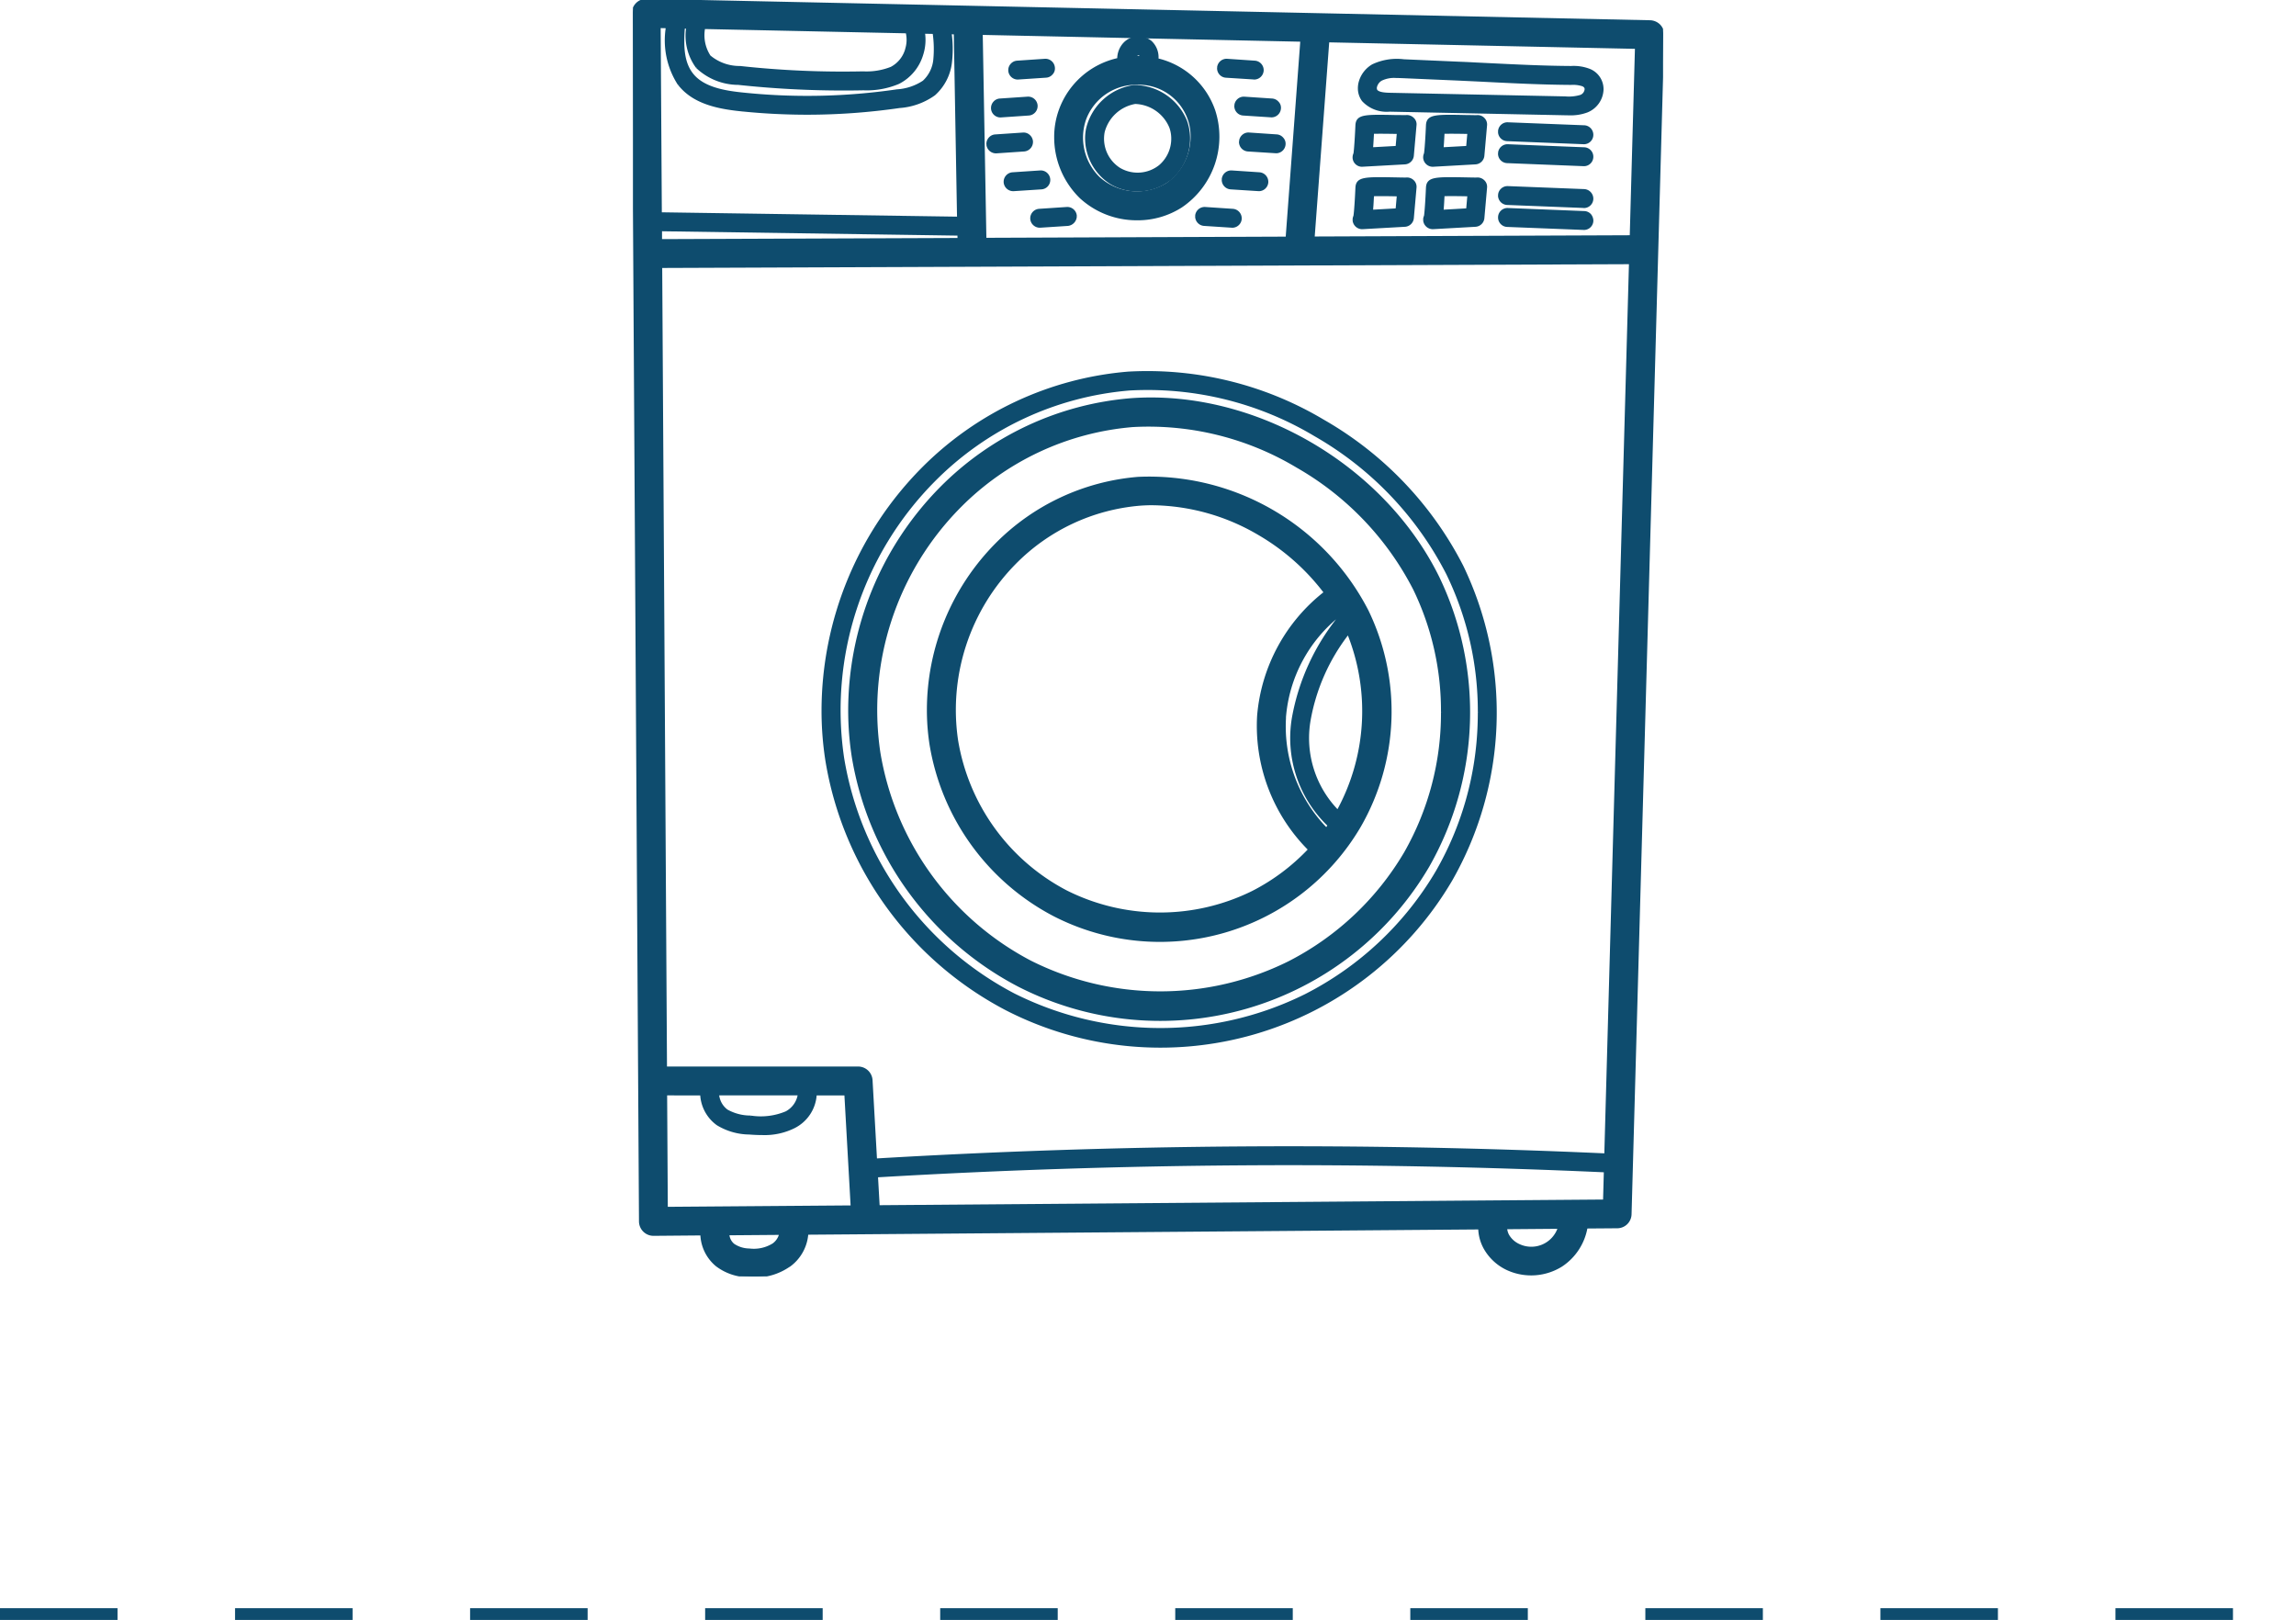
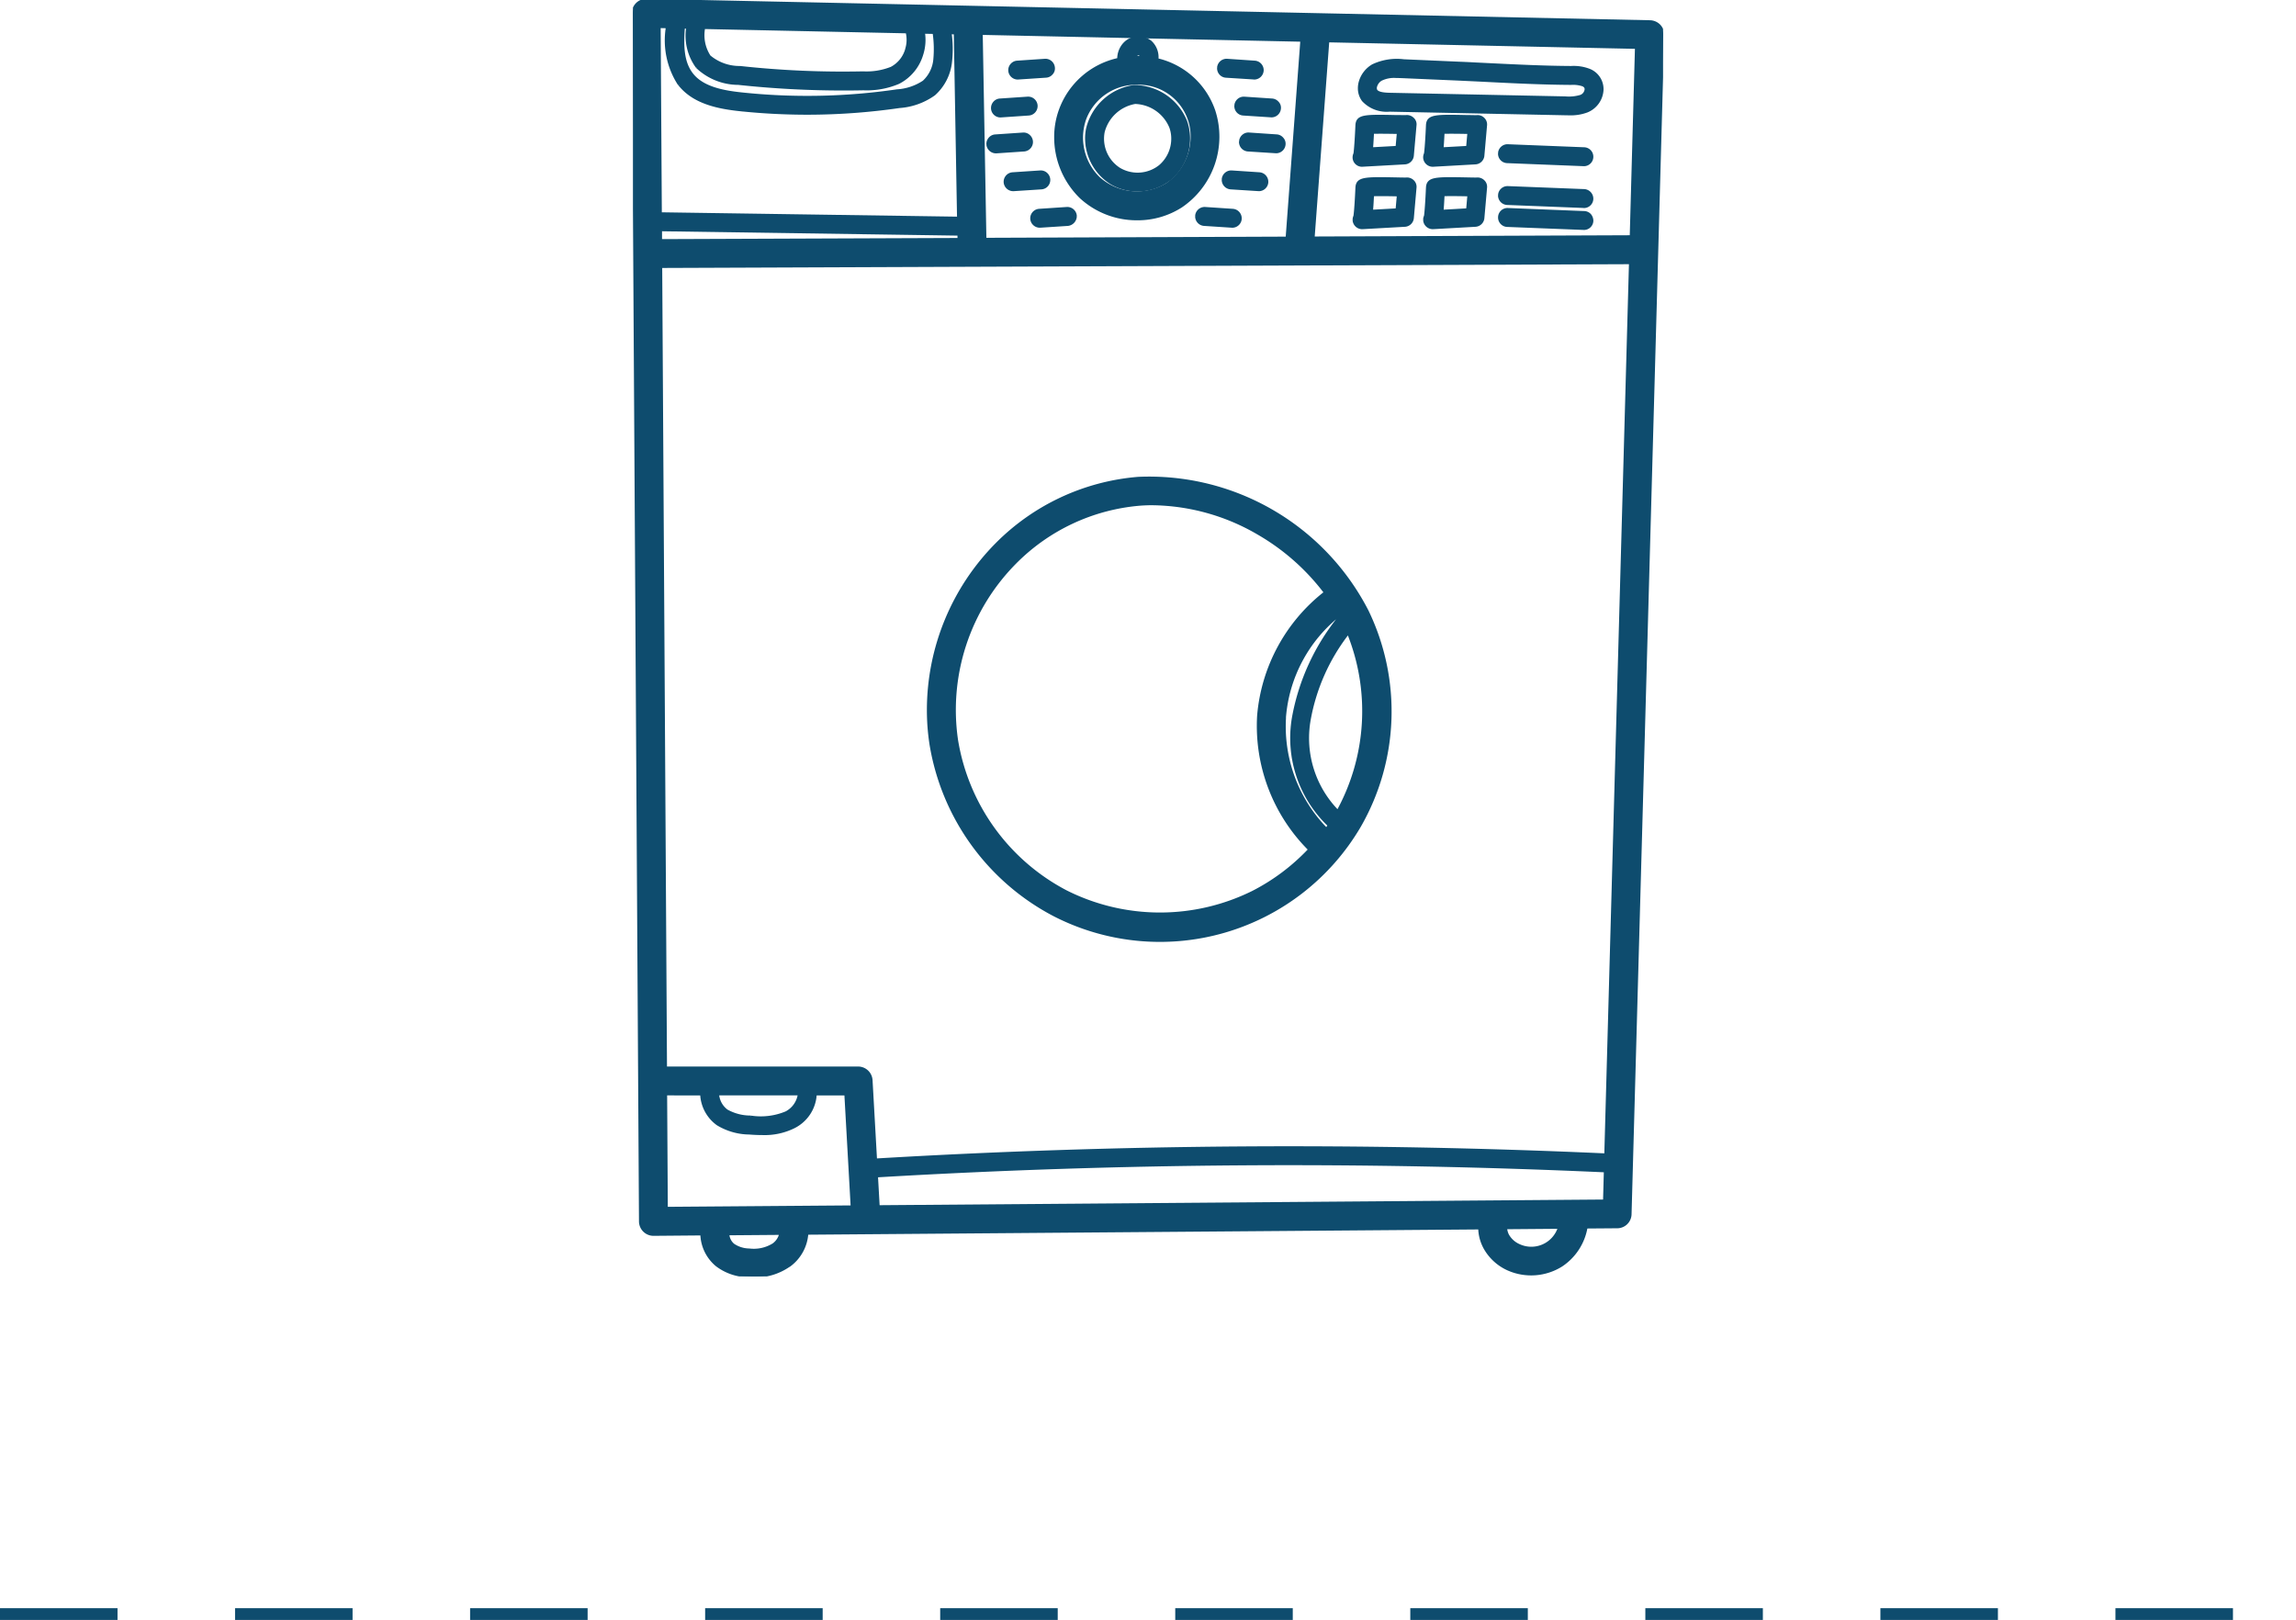
<svg xmlns="http://www.w3.org/2000/svg" width="195.363" height="137.841" viewBox="0 0 195.363 137.841">
  <defs>
    <clipPath id="clip-path">
      <rect id="Rectangle_480" data-name="Rectangle 480" width="108.612" height="87.651" fill="none" stroke="#0e4c6e" stroke-width="0.2" />
    </clipPath>
  </defs>
  <g id="Groupe_3530" data-name="Groupe 3530" transform="translate(-168.384 -3228.466)">
    <g id="Groupe_3497" data-name="Groupe 3497" transform="translate(309.891 3228.466) rotate(90)">
      <g id="Groupe_3496" data-name="Groupe 3496" transform="translate(0 0)" clip-path="url(#clip-path)">
        <path id="Tracé_1702" data-name="Tracé 1702" d="M107.72,74.374a3.691,3.691,0,0,0-2.759-1.546l-.448-57.2a3.659,3.659,0,0,0,1.708-.468A4.284,4.284,0,0,0,108,13.208a4.855,4.855,0,0,0-.321-4.571,4.882,4.882,0,0,0-3.245-2.112l-.02-2.624a1.123,1.123,0,0,0-1.1-1.121L2.977,0H2.951a1.131,1.131,0,0,0-.78.309l0,0a1.159,1.159,0,0,0-.35.795L0,86.486a1.116,1.116,0,0,0,.324.826,1.141,1.141,0,0,0,.8.338h.009l102.8-.613a1.135,1.135,0,0,0,1.124-1.141l-.035-4.08a3.558,3.558,0,0,0,2.65-1.3,4.541,4.541,0,0,0,.907-2.528c.014-.185.026-.39.026-.6a5.079,5.079,0,0,0-.893-3.011M104.458,8.851a2.474,2.474,0,0,1,1.494,3.407,2.047,2.047,0,0,1-.824.928,1.464,1.464,0,0,1-.633.182Zm1.875,68.944a2.437,2.437,0,0,1-.422,1.309,1.263,1.263,0,0,1-.9.445l-.035-4.444a1.533,1.533,0,0,1,.91.6,3.142,3.142,0,0,1,.442,2.095m-11.307-.15a4.118,4.118,0,0,1-.523,2.011,1.9,1.9,0,0,1-1.393.76v-6.9a2.084,2.084,0,0,1,1.552,1.089,5.577,5.577,0,0,1,.364,3.037M93.11,81.831a3.327,3.327,0,0,0,2.546-1.367,5.3,5.3,0,0,0,.78-2.71c.029-.364.046-.734.046-1.107a5.63,5.63,0,0,0-.575-2.7,3.323,3.323,0,0,0-2.8-1.835V69.562l9.561-.537.121,15.759-9.683.058Zm5.565-14.849-6.762.381a1.131,1.131,0,0,0-1.063,1.13l0,16.36L22.7,85.261,22.378,2.8,98.242,4.9a596.341,596.341,0,0,0,.433,62.079m1.407-.078a594.261,594.261,0,0,1-.428-61.963l2.514.069.483,61.749ZM20.445,85.276l-.87,0,.373-25.335.4-.009ZM3.5,28.5,4.055,2.291l16.06.445.107,27.011Zm16.733,3.514.1,25.662-17.467.312.581-27.225ZM4.237,64.4A2.577,2.577,0,0,1,5.78,65.67a5.722,5.722,0,0,1,.39,2.393,80.529,80.529,0,0,1-.457,10.472,3.971,3.971,0,0,1-.925,2.6,3.279,3.279,0,0,1-2.421.471l.367-17.259a2.675,2.675,0,0,1,1.5.058M5.711,82.2a5.122,5.122,0,0,0,1.41-3.517A83.78,83.78,0,0,0,7.6,69.75q0-.858-.017-1.716a6.944,6.944,0,0,0-.54-2.985,3.982,3.982,0,0,0-2.375-1.988,4.068,4.068,0,0,0-1.9-.156l.017-.852a9.509,9.509,0,0,1,2.271-.061,2.918,2.918,0,0,1,1.887.925A4.594,4.594,0,0,1,7.7,65.182a52.78,52.78,0,0,1,.26,13.228c-.165,1.566-.488,3.291-1.635,4.2-.959.757-2.242.855-3.993.722l.009-.312A4.514,4.514,0,0,0,5.711,82.2m1.482,1.508c1.555-1.228,1.968-3.294,2.167-5.155a55.494,55.494,0,0,0,.3-5.73,54.982,54.982,0,0,0-.569-7.851,5.772,5.772,0,0,0-1.066-2.962A4.308,4.308,0,0,0,5.24,60.6a9.828,9.828,0,0,0-2.427.035l.009-.384,15.713-.277-.373,25.318-15.875.1.014-.644a6.87,6.87,0,0,0,4.892-1.026" transform="translate(0.002 0)" fill="#0e4c6e" stroke="#0e4c6e" stroke-width="0.2" />
-         <path id="Tracé_1703" data-name="Tracé 1703" d="M.061,28.761A25.714,25.714,0,0,0,7.6,44.928a26.986,26.986,0,0,0,18.932,7.79,25.7,25.7,0,0,0,3.91-.3A26.925,26.925,0,0,0,49.926,38.343,26.423,26.423,0,0,0,39.769,3.46a26.469,26.469,0,0,0-24.552-.847C5.676,7.309-.7,18.3.061,28.761m26.6-26.483A23.977,23.977,0,0,1,38.634,5.414a24.3,24.3,0,0,1,9.339,9.914,24.618,24.618,0,0,1-.061,21.986,24.617,24.617,0,0,1-17.82,12.87A24.591,24.591,0,0,1,9.2,43.333,23.441,23.441,0,0,1,2.318,28.6,24.593,24.593,0,0,1,5.777,14.62a25.311,25.311,0,0,1,10.44-9.978,23.715,23.715,0,0,1,10.44-2.364" transform="translate(33.922 16.518)" fill="#0e4c6e" stroke="#0e4c6e" stroke-width="0.2" />
-         <path id="Tracé_1704" data-name="Tracé 1704" d="M43.188,3.754a28.738,28.738,0,0,0-26.656-.919A30.016,30.016,0,0,0,4.153,14.644a29.2,29.2,0,0,0-4.089,16.6A27.9,27.9,0,0,0,8.251,48.787,29.3,29.3,0,0,0,28.81,57.25a27.5,27.5,0,0,0,4.245-.327,29.216,29.216,0,0,0,21.16-15.288A28.687,28.687,0,0,0,43.188,3.754M28.957,1.407c.321,0,.644.006.968.017A26.907,26.907,0,0,1,42.48,4.973,27.384,27.384,0,0,1,53.027,16.167a27.8,27.8,0,0,1-.064,24.827A27.79,27.79,0,0,1,32.841,55.528a27.738,27.738,0,0,1-23.59-7.735A26.491,26.491,0,0,1,1.472,31.141a27.736,27.736,0,0,1,3.9-15.785A28.569,28.569,0,0,1,17.156,4.1a26.769,26.769,0,0,1,11.8-2.693" transform="translate(31.656 14.254)" fill="#0e4c6e" stroke="#0e4c6e" stroke-width="0.2" />
        <path id="Tracé_1705" data-name="Tracé 1705" d="M5.672,33.528a20.079,20.079,0,0,0,14.115,5.811,18.977,18.977,0,0,0,2.918-.222A20.058,20.058,0,0,0,37.238,28.621,19.706,19.706,0,0,0,29.661,2.6a19.608,19.608,0,0,0-18.314-.636,20.881,20.881,0,0,0-11.3,19.5A19.175,19.175,0,0,0,5.672,33.528M20.652,6.889a16.818,16.818,0,0,1-7.409-3.3,17.719,17.719,0,0,1,15.15.89,8.881,8.881,0,0,1-7.741,2.41m-.214,2.1A12.343,12.343,0,0,1,11.7,4.332c.029-.014.064-.032.1-.052a18.894,18.894,0,0,0,8.651,4,10.261,10.261,0,0,0,9.154-3.043c.1.069.2.139.3.211a12.469,12.469,0,0,1-9.466,3.534M2.263,20.21A18.221,18.221,0,0,1,4.8,11.2a19.094,19.094,0,0,1,4.99-5.637,14.872,14.872,0,0,0,10.486,5.678A14.863,14.863,0,0,0,31.658,6.9a17.622,17.622,0,0,1,3.615,4.814,17.791,17.791,0,0,1-.046,15.872,17.76,17.76,0,0,1-12.867,9.3,17.773,17.773,0,0,1-15.086-4.95A16.9,16.9,0,0,1,2.3,21.3c-.026-.361-.04-.728-.04-1.092" transform="translate(40.629 23.2)" fill="#0e4c6e" stroke="#0e4c6e" stroke-width="0.2" />
        <path id="Tracé_1706" data-name="Tracé 1706" d="M.5,7.983a1.92,1.92,0,0,0,1.338.52,6.808,6.808,0,0,0,4.352,4.97,6.674,6.674,0,0,0,2.28.393,7.125,7.125,0,0,0,5.14-2.164,7.047,7.047,0,0,0,1.844-4.794A6.863,6.863,0,0,0,14.37,3.151,7.17,7.17,0,0,0,6.259.348,6.716,6.716,0,0,0,1.865,5.191c-.049,0-.1-.006-.144-.006H1.714A1.792,1.792,0,0,0,.374,5.74,1.666,1.666,0,0,0,.5,7.983M1.665,7.07a.434.434,0,0,1-.179-.1.283.283,0,0,1-.061-.286A.38.38,0,0,1,1.668,6.6c0,.075-.006.15-.006.225V6.89c0,.061,0,.118,0,.179m2.257-.231A4.512,4.512,0,0,1,6.988,2.49a4.384,4.384,0,0,1,1.419-.231,4.934,4.934,0,0,1,4.071,2.124,4.873,4.873,0,0,1-.514,5.77,4.8,4.8,0,0,1-5,1.2A4.651,4.651,0,0,1,3.922,6.838" transform="translate(3.192 37.842)" fill="#0e4c6e" stroke="#0e4c6e" stroke-width="0.2" />
        <path id="Tracé_1707" data-name="Tracé 1707" d="M4.444,8.738a4.53,4.53,0,0,0,3.8-2.095,4.311,4.311,0,0,0,.613-2.257,4.432,4.432,0,0,0-.968-2.8A4.5,4.5,0,0,0,3,.249a4.768,4.768,0,0,0-3,4.433A4.785,4.785,0,0,0,3.591,8.649a4.048,4.048,0,0,0,.852.09M1.412,4.58A3.365,3.365,0,0,1,3.487,1.575a2.864,2.864,0,0,1,.974-.168A3.055,3.055,0,0,1,6.8,2.483a3.043,3.043,0,0,1,.24,3.427A3.044,3.044,0,0,1,3.886,7.27,3.368,3.368,0,0,1,1.412,4.58" transform="translate(7.334 40.34)" fill="#0e4c6e" stroke="#0e4c6e" stroke-width="0.2" />
        <path id="Tracé_1708" data-name="Tracé 1708" d="M.66,3.764H.712a.694.694,0,0,0,.459-.173.691.691,0,0,0,.24-.485L1.556.814,1.567.707A.711.711,0,0,0,.908,0,.708.708,0,0,0,.16.661L0,3.016a.713.713,0,0,0,.659.748" transform="translate(5.102 34.083)" fill="#0e4c6e" stroke="#0e4c6e" stroke-width="0.2" />
        <path id="Tracé_1709" data-name="Tracé 1709" d="M.657,3.766H.7a.7.7,0,0,0,.705-.659l.156-2.4A.707.707,0,0,0,.909,0,.631.631,0,0,0,.394.18.693.693,0,0,0,.157.662L0,3.014a.707.707,0,0,0,.656.751" transform="translate(8.326 32.614)" fill="#0e4c6e" stroke="#0e4c6e" stroke-width="0.2" />
        <path id="Tracé_1710" data-name="Tracé 1710" d="M.658,3.764H.707a.711.711,0,0,0,.705-.659l.153-2.4A.707.707,0,0,0,.91,0,.651.651,0,0,0,.4.178.693.693,0,0,0,.158.661L0,3a.69.69,0,0,0,.165.511.708.708,0,0,0,.491.248" transform="translate(11.377 32.219)" fill="#0e4c6e" stroke="#0e4c6e" stroke-width="0.2" />
        <path id="Tracé_1711" data-name="Tracé 1711" d="M.657,3.762H.706A.711.711,0,0,0,1.411,3.1l.153-2.4A.706.706,0,0,0,.911,0H.862A.711.711,0,0,0,.157.656L0,3.014a.71.71,0,0,0,.656.748" transform="translate(14.603 33.689)" fill="#0e4c6e" stroke="#0e4c6e" stroke-width="0.2" />
        <path id="Tracé_1712" data-name="Tracé 1712" d="M.657,3.762H.706A.711.711,0,0,0,1.411,3.1l.156-2.4A.707.707,0,0,0,.911,0H.862A.711.711,0,0,0,.157.656L0,3.014a.71.71,0,0,0,.656.748" transform="translate(17.712 35.951)" fill="#0e4c6e" stroke="#0e4c6e" stroke-width="0.2" />
        <path id="Tracé_1713" data-name="Tracé 1713" d="M1.172.179A.634.634,0,0,0,.66,0,.711.711,0,0,0,0,.751L.16,3.109A.7.7,0,0,0,.4,3.591a.691.691,0,0,0,.465.176H.911a.709.709,0,0,0,.656-.708L1.408.661A.681.681,0,0,0,1.172.179M1.287,3.06Z" transform="translate(5.102 51.847)" fill="#0e4c6e" stroke="#0e4c6e" stroke-width="0.2" />
        <path id="Tracé_1714" data-name="Tracé 1714" d="M.7,0H.655A.715.715,0,0,0,.167.246.7.7,0,0,0,0,.754L.158,3.1A.688.688,0,0,0,.4,3.589a.7.7,0,0,0,.462.176l.046,0a.707.707,0,0,0,.662-.7L1.406.662A.706.706,0,0,0,.7,0" transform="translate(8.325 53.318)" fill="#0e4c6e" stroke="#0e4c6e" stroke-width="0.2" />
-         <path id="Tracé_1715" data-name="Tracé 1715" d="M.705,0H.656A.708.708,0,0,0,.165.254.673.673,0,0,0,0,.751L.159,3.1A.688.688,0,0,0,.4,3.589a.706.706,0,0,0,.465.176l.046,0a.72.72,0,0,0,.659-.751L1.41.659A.711.711,0,0,0,.705,0" transform="translate(11.379 53.713)" fill="#0e4c6e" stroke="#0e4c6e" stroke-width="0.2" />
+         <path id="Tracé_1715" data-name="Tracé 1715" d="M.705,0A.708.708,0,0,0,.165.254.673.673,0,0,0,0,.751L.159,3.1A.688.688,0,0,0,.4,3.589a.706.706,0,0,0,.465.176l.046,0a.72.72,0,0,0,.659-.751L1.41.659A.711.711,0,0,0,.705,0" transform="translate(11.379 53.713)" fill="#0e4c6e" stroke="#0e4c6e" stroke-width="0.2" />
        <path id="Tracé_1716" data-name="Tracé 1716" d="M.657,0A.711.711,0,0,0,0,.754L.157,3.109a.711.711,0,0,0,.705.656H.908a.717.717,0,0,0,.656-.751L1.411.659A.7.7,0,0,0,.657,0" transform="translate(14.603 52.243)" fill="#0e4c6e" stroke="#0e4c6e" stroke-width="0.2" />
        <path id="Tracé_1717" data-name="Tracé 1717" d="M.657,0A.71.71,0,0,0,0,.748L.157,3.106a.711.711,0,0,0,.705.656H.911a.715.715,0,0,0,.653-.751L1.411.656A.748.748,0,0,0,.657,0" transform="translate(17.712 49.983)" fill="#0e4c6e" stroke="#0e4c6e" stroke-width="0.2" />
        <path id="Tracé_1718" data-name="Tracé 1718" d="M2.5,0H2.46A1.755,1.755,0,0,0,.836,1.086,3.7,3.7,0,0,0,.59,2.658C.576,5,.457,7.391.344,9.7L.292,10.758c-.026.471-.049.942-.066,1.413L.018,16.9a4.8,4.8,0,0,0,.419,2.635A2.393,2.393,0,0,0,1.971,20.66a2.05,2.05,0,0,0,.413.043,1.716,1.716,0,0,0,1.029-.332A2.749,2.749,0,0,0,4.277,18.1L4.583,3.19c0-.124.006-.251.006-.381a3.94,3.94,0,0,0-.237-1.494A2.084,2.084,0,0,0,2.5,0M2.46,1.41h.012a.674.674,0,0,1,.572.428,3.5,3.5,0,0,1,.133,1.321L2.87,18.071c-.009.448-.052.988-.289,1.164a.433.433,0,0,1-.315.043.982.982,0,0,1-.607-.442,2.492,2.492,0,0,1-.248-1.28c0-.179.009-.367.017-.6l.205-4.727c.038-.78.072-1.563.113-2.343C1.859,7.646,1.986,5.1,2,2.664a2.648,2.648,0,0,1,.121-.994c.1-.228.243-.26.341-.26" transform="translate(5.125 5.164)" fill="#0e4c6e" stroke="#0e4c6e" stroke-width="0.2" />
        <path id="Tracé_1719" data-name="Tracé 1719" d="M3.377.228.786,0A.641.641,0,0,0,.231.21.712.712,0,0,0,.026.774c.009.075,0,.358,0,.65l0,.159C-.032,4.308-.044,4.958.8,5c1.078.046,2.112.118,2.413.168a.717.717,0,0,0,.312.072l.035,0a.7.7,0,0,0,.665-.7L4.022.889A.709.709,0,0,0,3.377.228M2.768,3.7c-.087-.006-.179-.012-.28-.02L2.3,3.666c-.312-.02-.621-.035-.876-.049-.02-.587,0-1.557.006-2l.006-.142,1.214.107Z" transform="translate(9.865 21.077)" fill="#0e4c6e" stroke="#0e4c6e" stroke-width="0.2" />
        <path id="Tracé_1720" data-name="Tracé 1720" d="M3.38.228.788,0A.668.668,0,0,0,.228.21a.72.72,0,0,0-.2.558c.006.081,0,.471-.009.815C-.032,4.308-.044,4.958.8,5c1.078.046,2.115.118,2.416.17a.755.755,0,0,0,.309.069l.035,0a.715.715,0,0,0,.665-.745L4.022.889A.707.707,0,0,0,3.38.228M2.771,3.7c-.1-.006-.2-.014-.3-.02L2.3,3.666c-.309-.02-.621-.035-.876-.049-.02-.555-.006-1.456.006-2l.006-.142,1.216.107Z" transform="translate(15.176 21.077)" fill="#0e4c6e" stroke="#0e4c6e" stroke-width="0.2" />
        <path id="Tracé_1721" data-name="Tracé 1721" d="M3.38.228.788,0A.679.679,0,0,0,.231.21a.686.686,0,0,0-.2.558c.006.069,0,.332-.006.61l0,.205C-.032,4.308-.044,4.958.8,5c1.055.043,2.1.118,2.41.168a.718.718,0,0,0,.315.069h.035a.718.718,0,0,0,.665-.743L4.022.889A.707.707,0,0,0,3.38.228M2.768,3.7c-.118-.009-.251-.017-.4-.029L2.3,3.666c-.312-.02-.621-.035-.876-.049-.02-.6,0-1.6.006-2l.006-.142,1.214.107Z" transform="translate(9.865 15.075)" fill="#0e4c6e" stroke="#0e4c6e" stroke-width="0.2" />
        <path id="Tracé_1722" data-name="Tracé 1722" d="M3.38.228.788,0A.668.668,0,0,0,.228.21a.714.714,0,0,0-.2.555c.006.084,0,.471-.009.818C-.032,4.308-.044,4.958.8,5c1.058.046,2.106.118,2.413.168a.676.676,0,0,0,.312.069h.035a.718.718,0,0,0,.665-.743L4.022.892A.707.707,0,0,0,3.38.228M2.771,3.7c-.139-.012-.295-.02-.474-.035-.309-.02-.621-.035-.876-.049-.02-.555-.006-1.459.006-2l.006-.142,1.216.107Z" transform="translate(15.176 15.075)" fill="#0e4c6e" stroke="#0e4c6e" stroke-width="0.2" />
-         <path id="Tracé_1723" data-name="Tracé 1723" d="M.673,7.909H.705a.7.7,0,0,0,.7-.676L1.667.7A.7.7,0,0,0,.988,0H.962A.708.708,0,0,0,.254.673L0,7.18a.7.7,0,0,0,.673.728" transform="translate(10.506 6.033)" fill="#0e4c6e" stroke="#0e4c6e" stroke-width="0.2" />
        <path id="Tracé_1724" data-name="Tracé 1724" d="M.677,7.909H.708a.7.7,0,0,0,.7-.676L1.668.7A.7.7,0,0,0,.989,0H.96A.689.689,0,0,0,.486.185.7.7,0,0,0,.258.676L0,7.178a.706.706,0,0,0,.676.731" transform="translate(12.373 6.033)" fill="#0e4c6e" stroke="#0e4c6e" stroke-width="0.2" />
        <path id="Tracé_1725" data-name="Tracé 1725" d="M.674,7.909H.7a.708.708,0,0,0,.705-.676L1.659.78,1.668.7A.7.7,0,0,0,.989,0,.72.72,0,0,0,.255.673L0,7.178a.7.7,0,0,0,.185.5.684.684,0,0,0,.488.228" transform="translate(15.935 6.033)" fill="#0e4c6e" stroke="#0e4c6e" stroke-width="0.2" />
        <path id="Tracé_1726" data-name="Tracé 1726" d="M.992,0A.782.782,0,0,0,.486.185.694.694,0,0,0,.261.676L0,7.175a.707.707,0,0,0,.185.509.7.7,0,0,0,.491.225H.706a.69.69,0,0,0,.477-.185.7.7,0,0,0,.228-.491L1.668.705A.7.7,0,0,0,.992,0" transform="translate(17.799 6.03)" fill="#0e4c6e" stroke="#0e4c6e" stroke-width="0.2" />
      </g>
    </g>
    <line id="Ligne_51" data-name="Ligne 51" x2="195.364" transform="translate(168.384 3365.807)" fill="none" stroke="#0e4c6e" stroke-width="1" stroke-dasharray="10" />
  </g>
</svg>